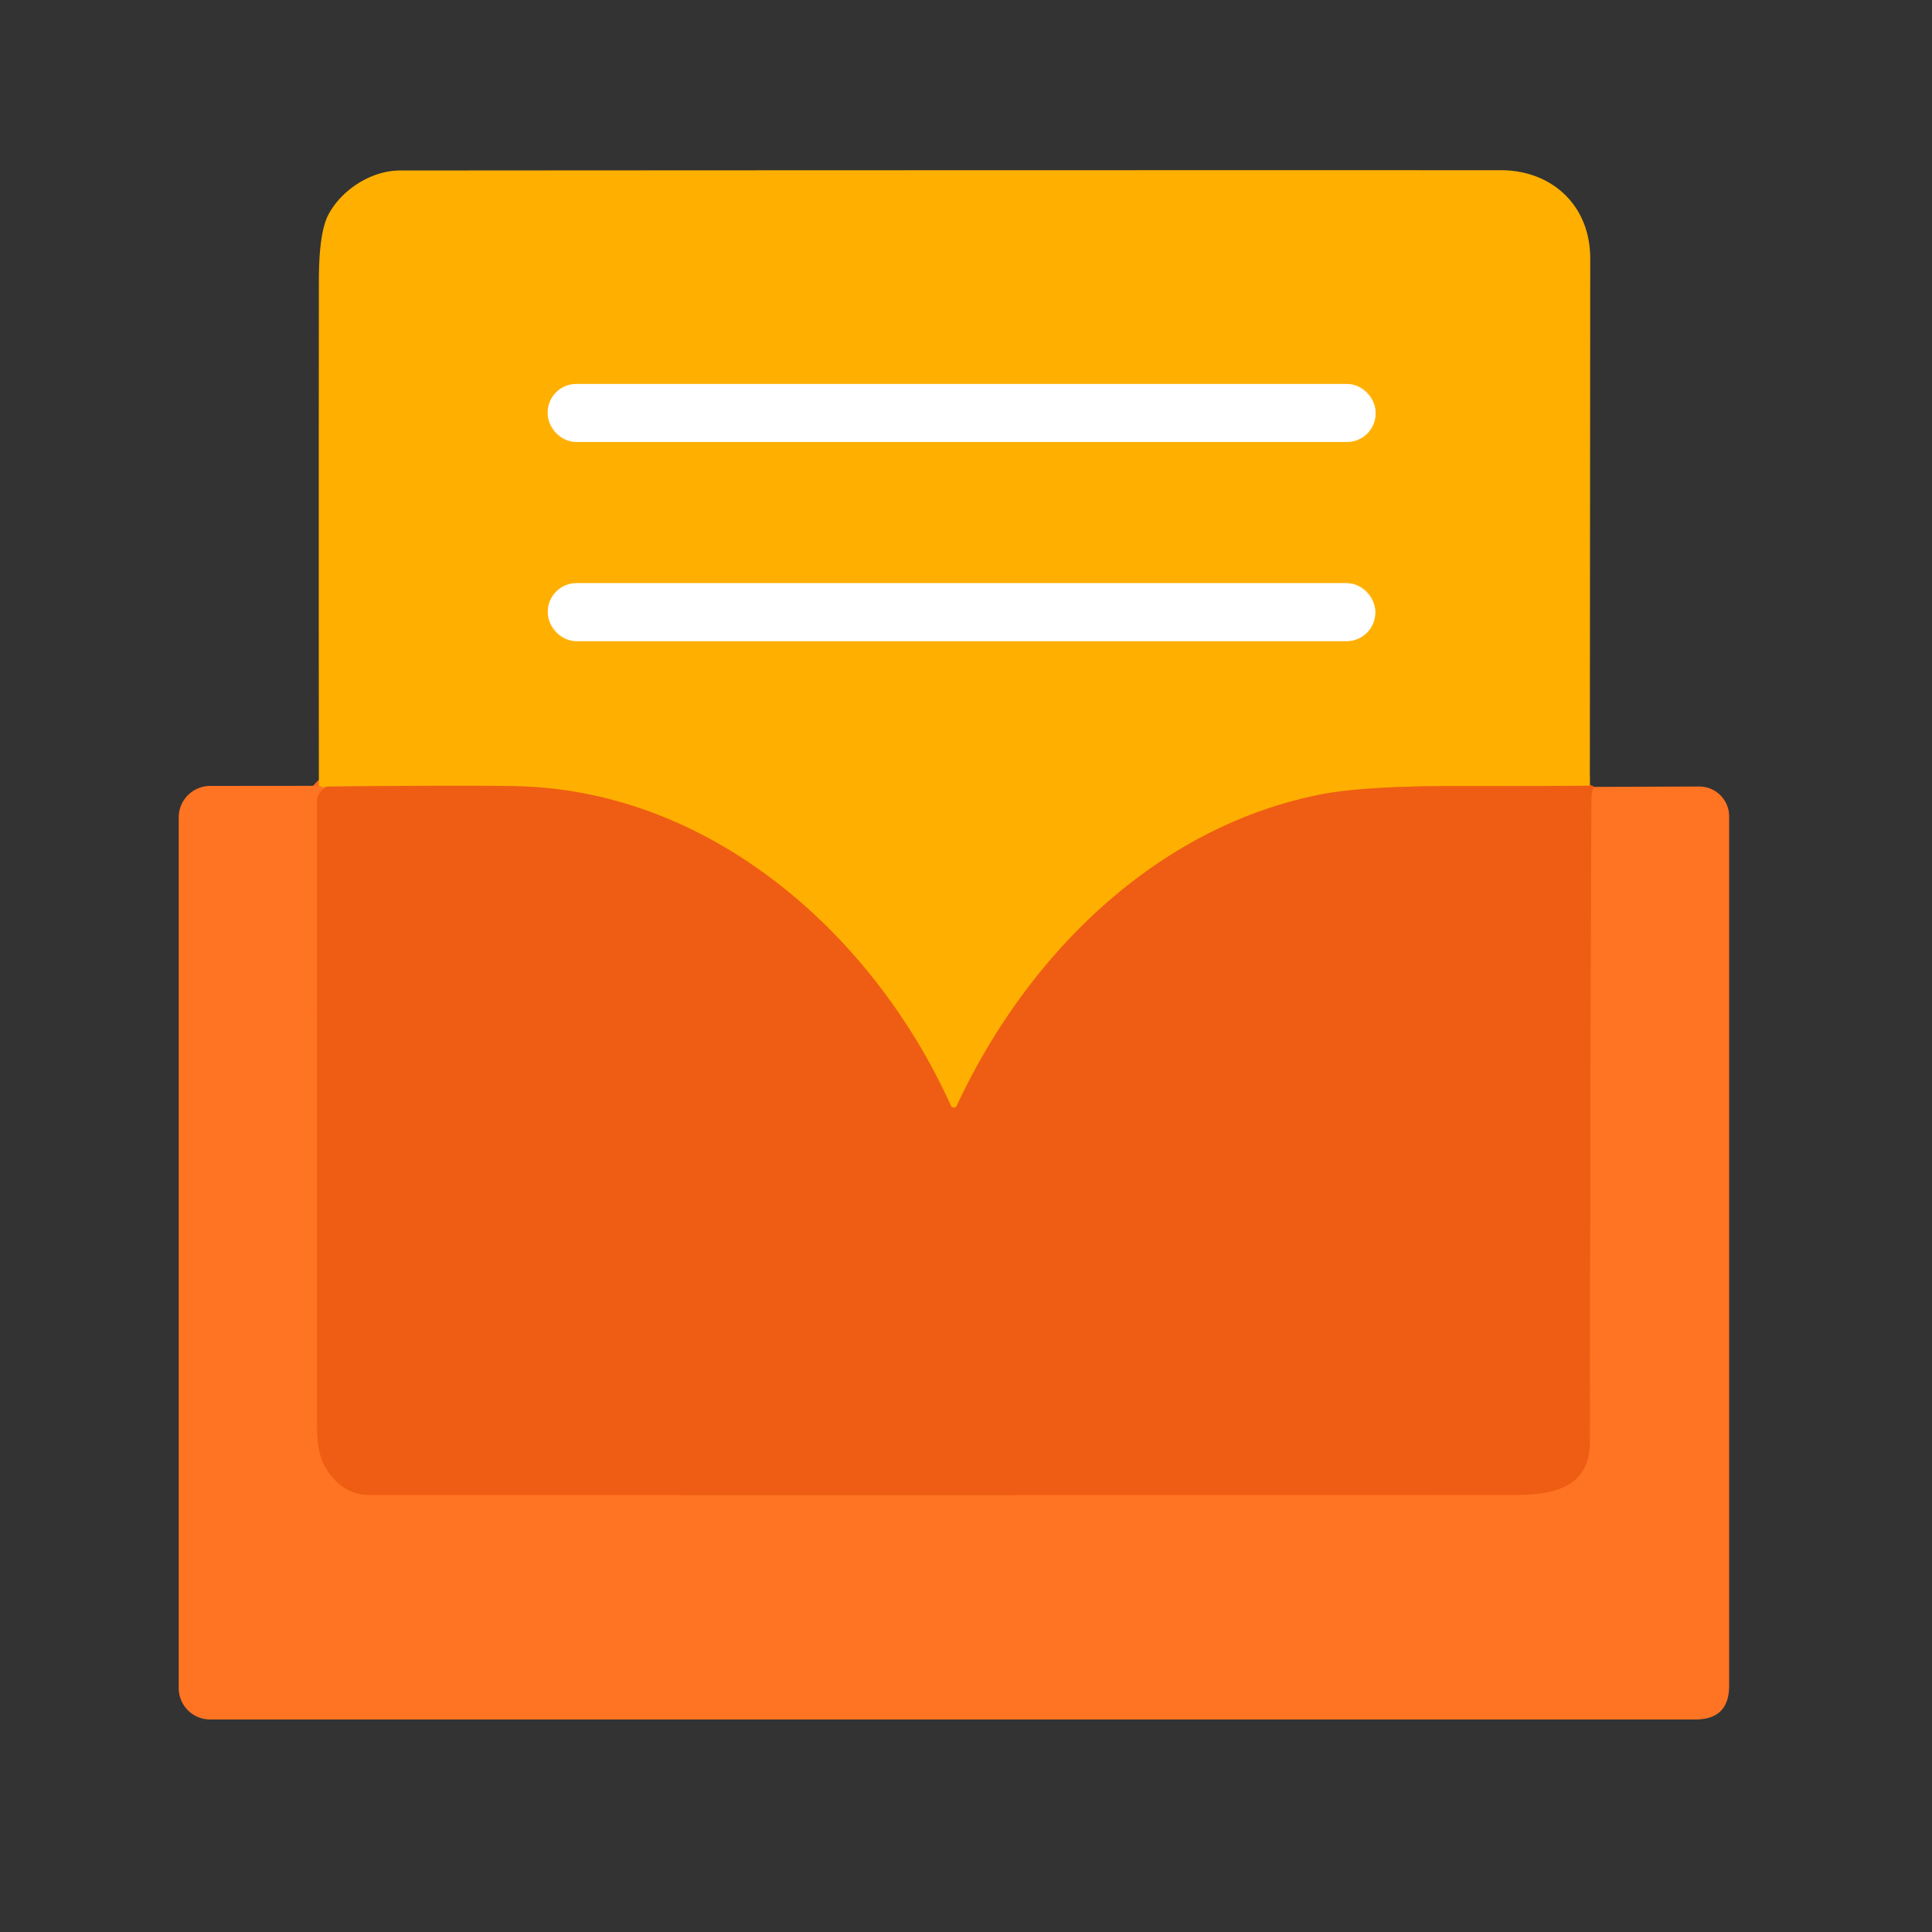
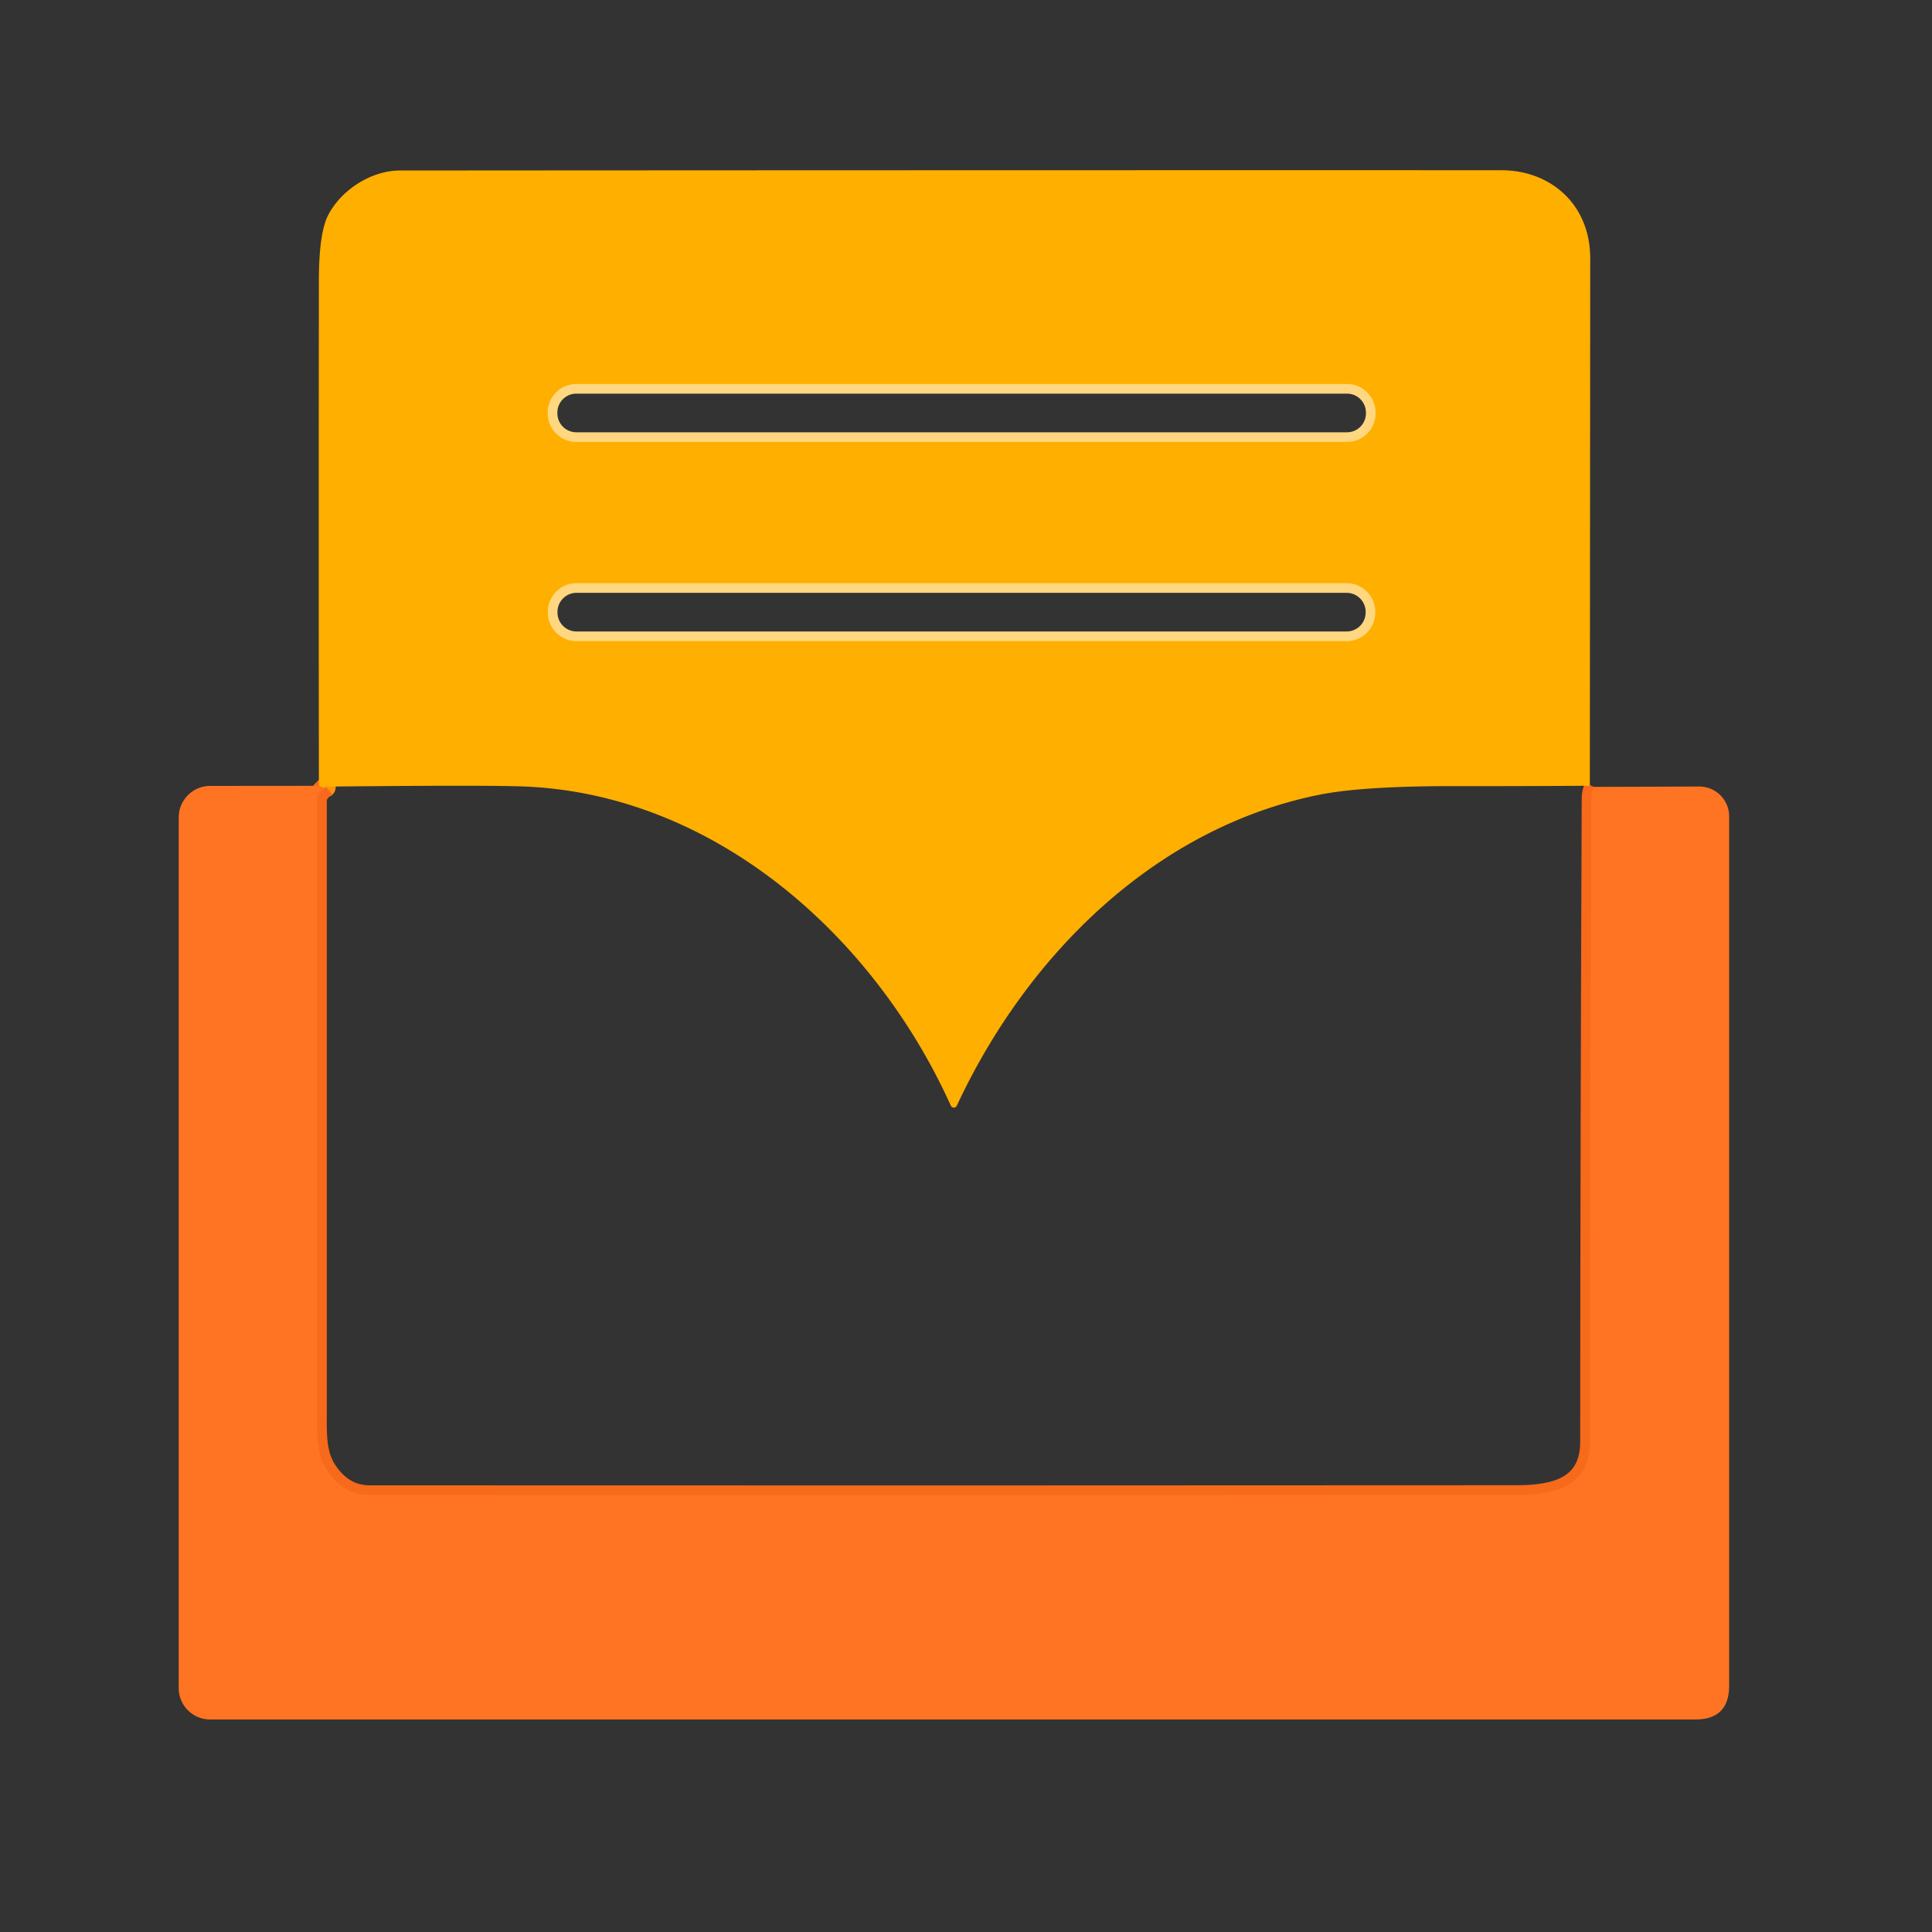
<svg xmlns="http://www.w3.org/2000/svg" version="1.1" viewBox="0.00 0.00 200.00 200.00">
  <rect x="0.00" y="0.00" width="200.00" height="200.00" fill="#333333" stroke="none" />
  <g stroke-width="2.00" fill="none" stroke-linecap="butt">
-     <path stroke="#f7860a" vector-effect="non-scaling-stroke" d="   M 164.58 81.34   Q 157.64 81.39 150.53 81.38   Q 141.03 81.37 136.53 82.28   C 119.58 85.71 106.30 98.89 99.05 114.46   A 0.34 0.34 0.0 0 1 98.43 114.46   C 90.43 96.73 73.71 81.97 53.76 81.40   Q 49.28 81.27 33.74 81.43" />
    <path stroke="#ff9211" vector-effect="non-scaling-stroke" d="   M 33.74 81.43   Q 33.86 81.71 33.01 81.35" />
    <path stroke="#f7691b" vector-effect="non-scaling-stroke" d="   M 33.74 81.43   Q 33.34 81.76 33.08 82.11   Q 32.83 82.44 32.83 82.97   Q 32.82 114.42 32.83 145.88   C 32.83 148.13 32.69 150.41 33.85 152.17   Q 35.54 154.75 38.25 154.76   Q 96.89 154.79 157.00 154.75   C 161.05 154.75 164.58 153.84 164.58 149.25   Q 164.60 115.64 164.74 82.50   Q 164.75 82.03 165.00 81.46" />
    <path stroke="#ffd780" vector-effect="non-scaling-stroke" d="   M 142.40 42.71   A 2.96 2.96 0.0 0 0 139.44 39.75   L 59.66 39.75   A 2.96 2.96 0.0 0 0 56.70 42.71   L 56.70 42.79   A 2.96 2.96 0.0 0 0 59.66 45.75   L 139.44 45.75   A 2.96 2.96 0.0 0 0 142.40 42.79   L 142.40 42.71" />
    <path stroke="#ffd780" vector-effect="non-scaling-stroke" d="   M 142.37 63.34   A 2.97 2.97 0.0 0 0 139.40 60.37   L 59.68 60.37   A 2.97 2.97 0.0 0 0 56.71 63.34   L 56.71 63.40   A 2.97 2.97 0.0 0 0 59.68 66.37   L 139.40 66.37   A 2.97 2.97 0.0 0 0 142.37 63.40   L 142.37 63.34" />
  </g>
  <path fill="#ffaf00" d="   M 164.58 81.34   Q 157.64 81.39 150.53 81.38   Q 141.03 81.37 136.53 82.28   C 119.58 85.71 106.30 98.89 99.05 114.46   A 0.34 0.34 0.0 0 1 98.43 114.46   C 90.43 96.73 73.71 81.97 53.76 81.40   Q 49.28 81.27 33.74 81.43   Q 33.86 81.71 33.01 81.35   Q 32.98 55.11 33.01 29.10   Q 33.01 24.13 33.97 22.27   C 35.33 19.65 38.43 17.65 41.41 17.65   Q 99.57 17.61 155.37 17.62   C 160.60 17.62 164.62 21.22 164.62 26.75   Q 164.60 53.98 164.58 81.34   Z   M 142.40 42.71   A 2.96 2.96 0.0 0 0 139.44 39.75   L 59.66 39.75   A 2.96 2.96 0.0 0 0 56.70 42.71   L 56.70 42.79   A 2.96 2.96 0.0 0 0 59.66 45.75   L 139.44 45.75   A 2.96 2.96 0.0 0 0 142.40 42.79   L 142.40 42.71   Z   M 142.37 63.34   A 2.97 2.97 0.0 0 0 139.40 60.37   L 59.68 60.37   A 2.97 2.97 0.0 0 0 56.71 63.34   L 56.71 63.40   A 2.97 2.97 0.0 0 0 59.68 66.37   L 139.40 66.37   A 2.97 2.97 0.0 0 0 142.37 63.40   L 142.37 63.34   Z" />
-   <rect fill="#ffffff" x="56.70" y="39.75" width="85.70" height="6.00" rx="2.96" />
-   <rect fill="#ffffff" x="56.71" y="60.37" width="85.66" height="6.00" rx="2.97" />
  <path fill="#ff7422" d="   M 33.01 81.35   Q 33.86 81.71 33.74 81.43   Q 33.34 81.76 33.08 82.11   Q 32.83 82.44 32.83 82.97   Q 32.82 114.42 32.83 145.88   C 32.83 148.13 32.69 150.41 33.85 152.17   Q 35.54 154.75 38.25 154.76   Q 96.89 154.79 157.00 154.75   C 161.05 154.75 164.58 153.84 164.58 149.25   Q 164.60 115.64 164.74 82.50   Q 164.75 82.03 165.00 81.46   L 175.90 81.42   A 3.09 3.09 0.0 0 1 179.00 84.51   L 179.00 174.50   Q 179.00 178.00 175.50 178.00   L 21.75 178.00   A 3.25 3.25 0.0 0 1 18.50 174.75   L 18.50 84.62   A 3.26 3.26 0.0 0 1 21.76 81.36   L 33.01 81.35   Z" />
-   <path fill="#ef5d14" d="   M 164.58 81.34   Q 164.80 81.23 165.00 81.46   Q 164.75 82.03 164.74 82.50   Q 164.60 115.64 164.58 149.25   C 164.58 153.84 161.05 154.75 157.00 154.75   Q 96.89 154.79 38.25 154.76   Q 35.54 154.75 33.85 152.17   C 32.69 150.41 32.83 148.13 32.83 145.88   Q 32.82 114.42 32.83 82.97   Q 32.83 82.44 33.08 82.11   Q 33.34 81.76 33.74 81.43   Q 49.28 81.27 53.76 81.40   C 73.71 81.97 90.43 96.73 98.43 114.46   A 0.34 0.34 0.0 0 0 99.05 114.46   C 106.30 98.89 119.58 85.71 136.53 82.28   Q 141.03 81.37 150.53 81.38   Q 157.64 81.39 164.58 81.34   Z" />
</svg>